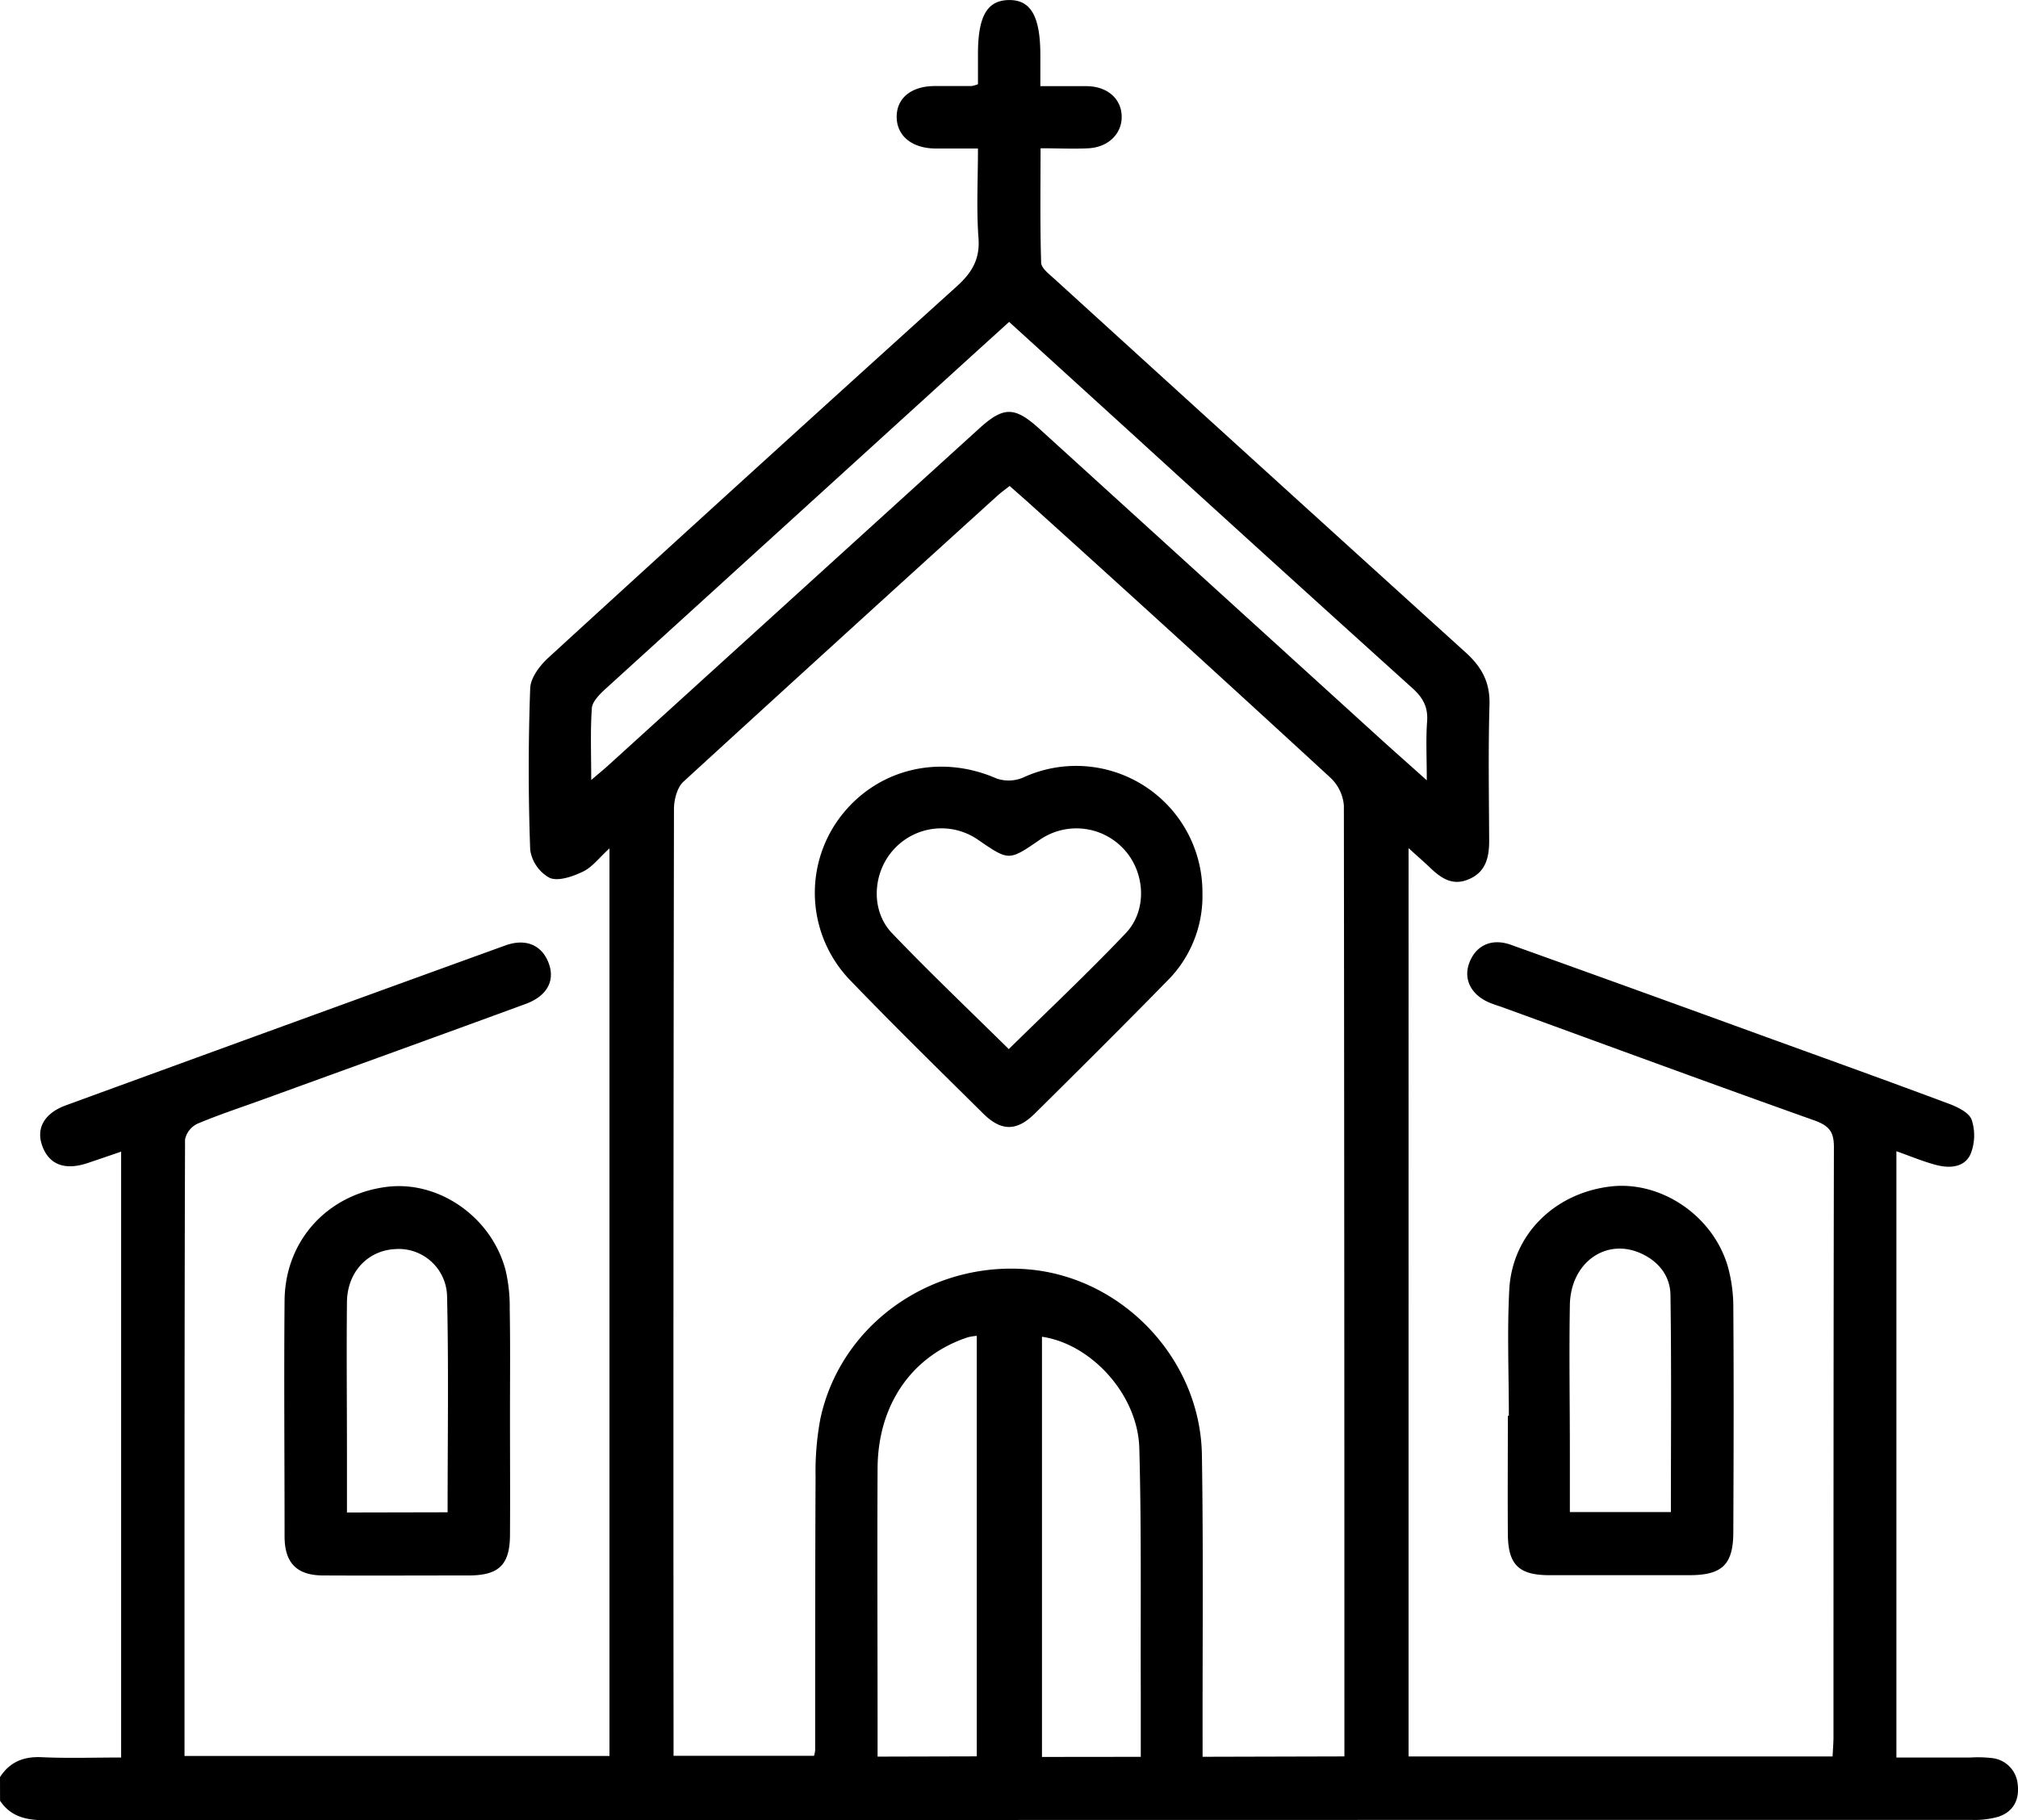
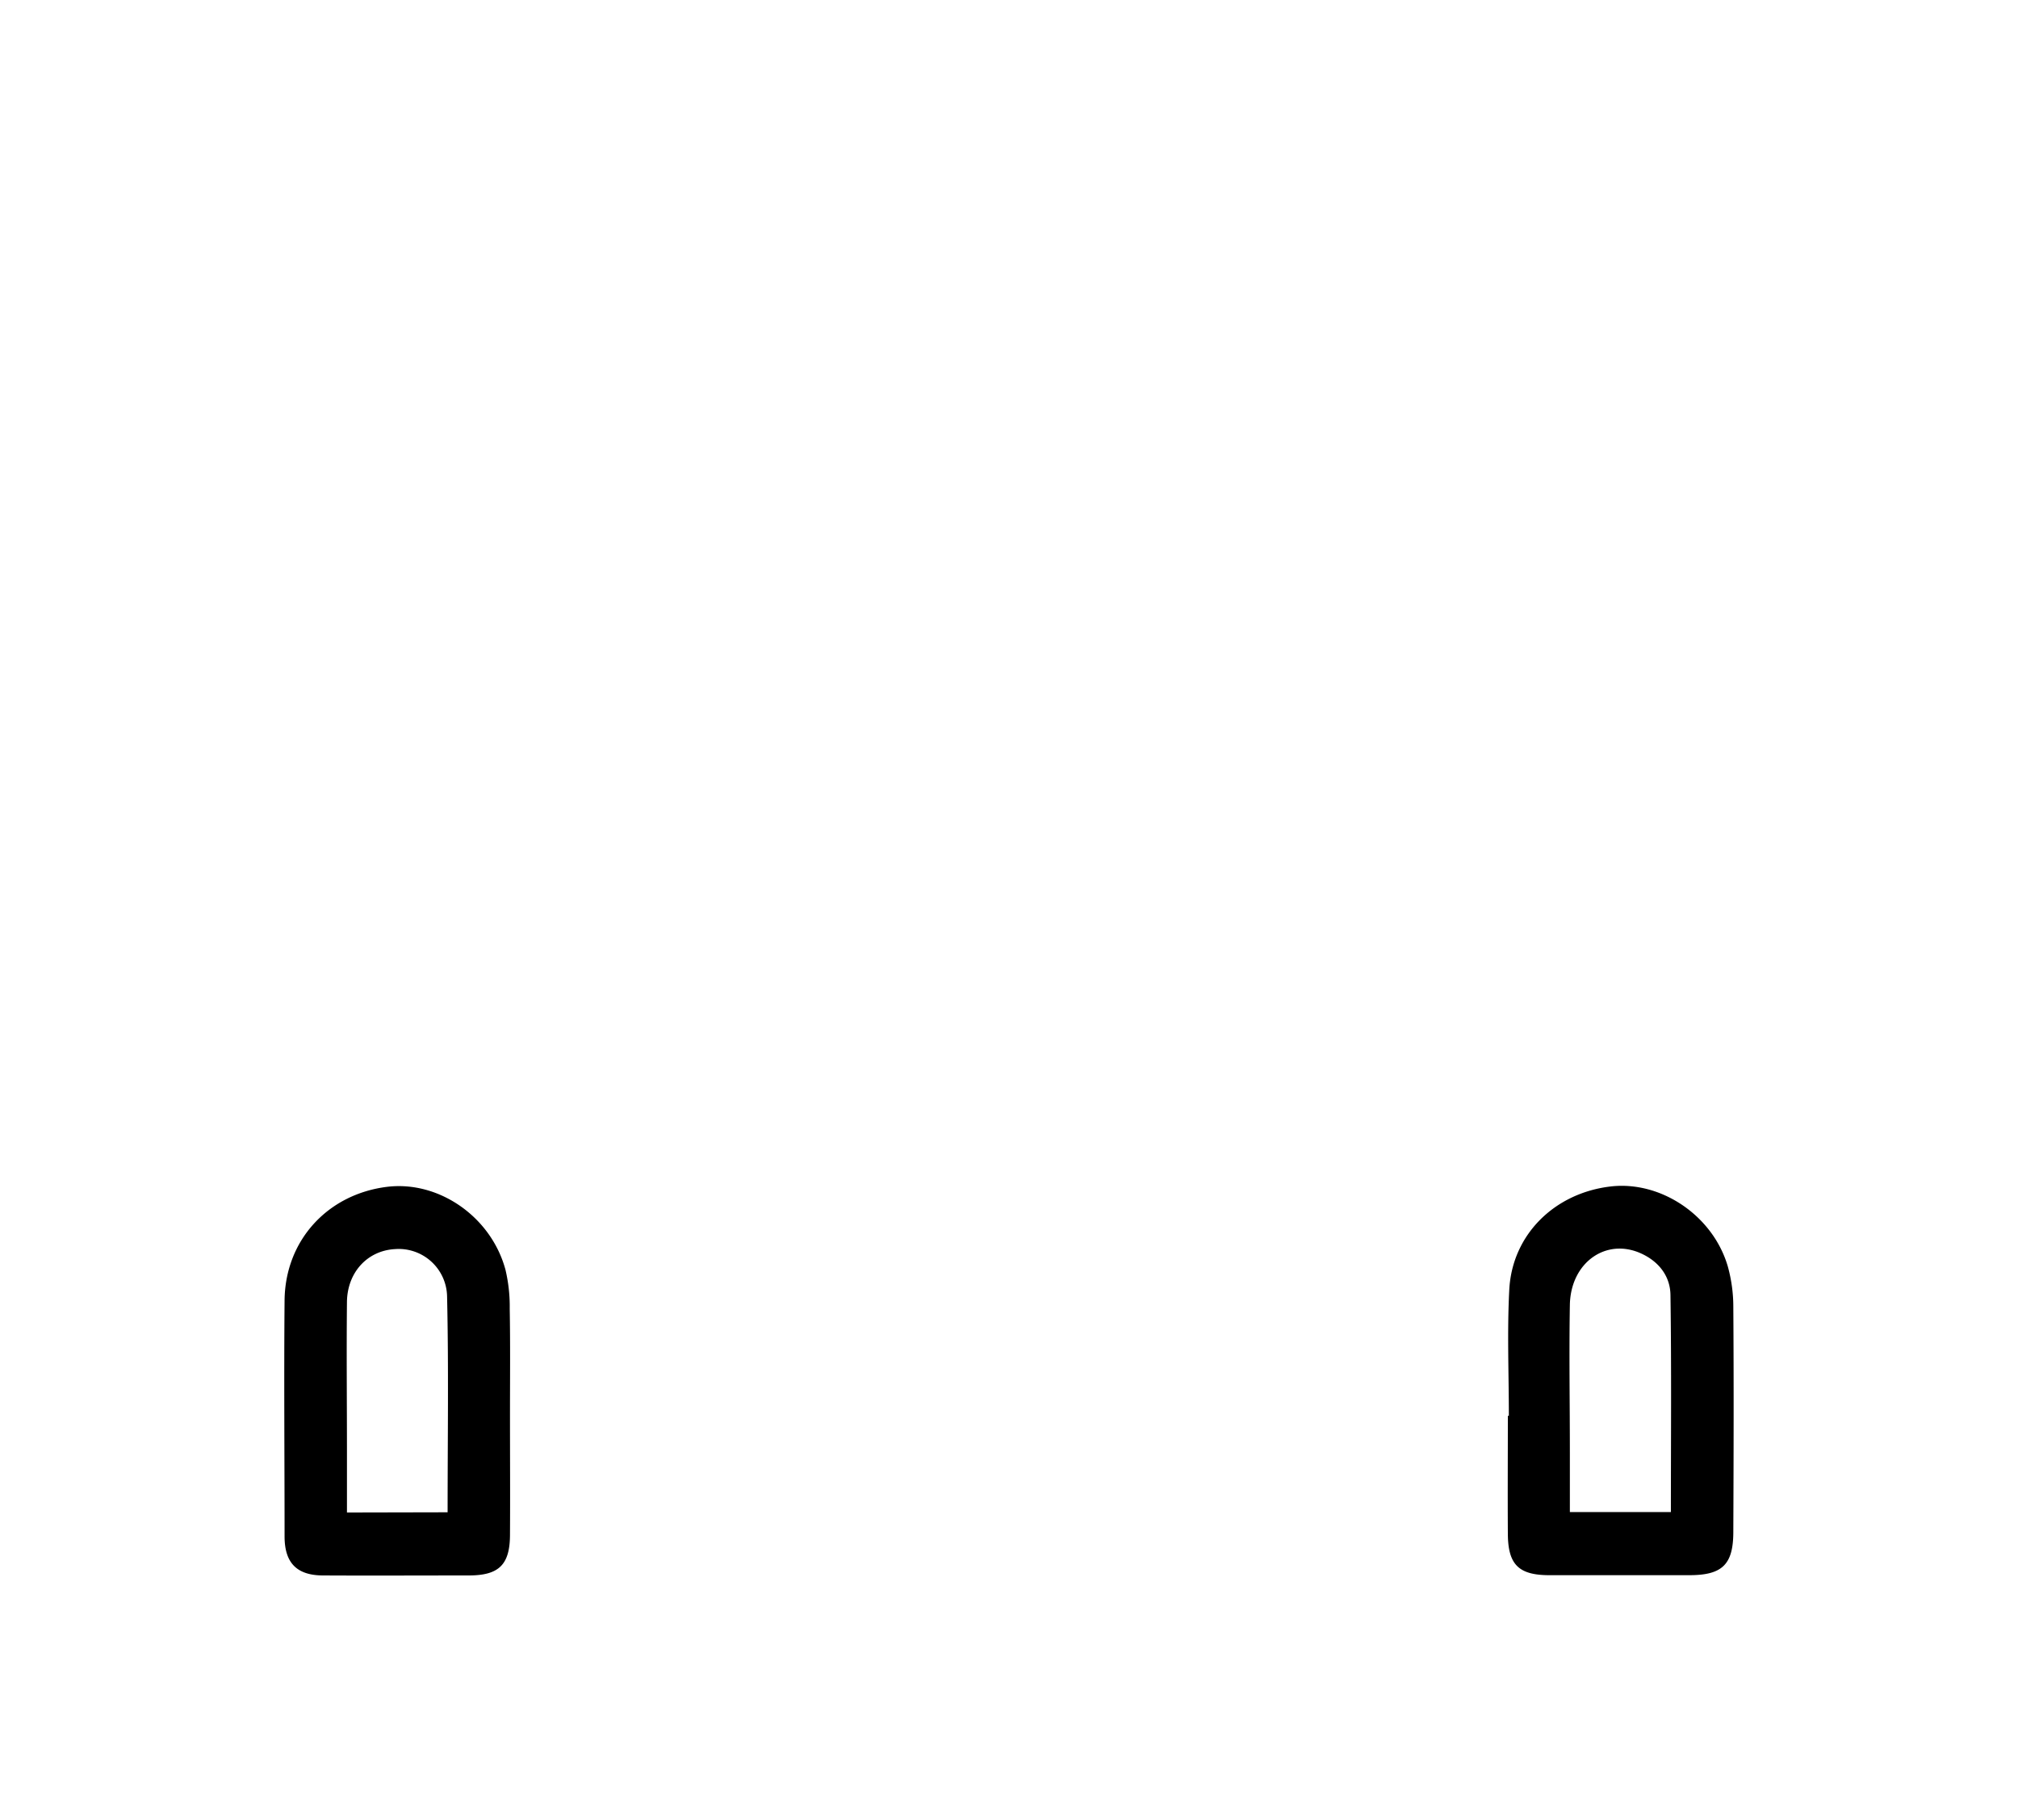
<svg xmlns="http://www.w3.org/2000/svg" id="ba6e72df-0105-49ca-9642-7bccf1639618" data-name="Capa 1" viewBox="0 0 383.35 345.83">
  <title>iglesia</title>
-   <path d="M-478.55,384.83c1.87-2.88,4.47-3.94,7.92-3.78,4.95.23,9.92.06,15.09.06V266c-2.22.76-4.3,1.48-6.4,2.18-4.32,1.44-7.3.28-8.59-3.3-1.2-3.31.39-6.18,4.5-7.68q41.71-15.24,83.46-30.37c3.89-1.41,6.95-.08,8.24,3.33s-.34,6.3-4.37,7.78c-16.57,6.08-33.17,12.07-49.76,18.1-4.21,1.53-8.47,2.92-12.59,4.66a4.27,4.27,0,0,0-2.35,3c-.12,38.94-.1,77.88-.1,117.12h80.73V208.38c-1.92,1.74-3.24,3.54-5,4.4-1.94.93-4.67,1.91-6.36,1.21a7.27,7.27,0,0,1-3.7-5.33c-.37-10.22-.37-20.47,0-30.69.07-2,1.84-4.34,3.46-5.82q38.66-35.39,77.55-70.52c2.87-2.59,4.46-5.15,4.15-9.22-.41-5.45-.1-11-.1-17-2.9,0-5.58,0-8.27,0-4.36-.09-7.16-2.46-7.17-6s2.72-5.82,7.15-5.86l7.11,0a7.31,7.31,0,0,0,1.18-.35V57.48c0-7.18,1.72-10.2,5.85-10.27s6,3,6,10.46v5.9c3.19,0,6,0,8.86,0,3.87.06,6.49,2.36,6.59,5.67s-2.49,5.91-6.26,6.13c-2.86.15-5.73,0-9.15,0,0,7.35-.11,14.53.11,21.7,0,1.06,1.49,2.18,2.47,3.07q39,35.53,78.15,71c3.14,2.83,4.68,5.76,4.55,10-.25,8.61-.1,17.23-.06,25.84,0,3.22-.7,6-4,7.32-3.07,1.26-5.25-.35-7.31-2.33-1.16-1.1-2.38-2.16-4-3.63V380.91h80.55c.06-1.36.17-2.57.17-3.78,0-37.32,0-74.64.08-112,0-2.87-.89-4-3.54-5-19.68-7-39.3-14.23-58.93-21.38-1-.38-2.14-.69-3.15-1.14-3.41-1.53-4.8-4.48-3.62-7.54,1.27-3.29,4.26-4.67,7.9-3.36q24.41,8.75,48.76,17.62c11.45,4.15,22.92,8.27,34.33,12.54,1.67.62,3.89,1.67,4.41,3.05a9.55,9.55,0,0,1-.19,6.52c-1.15,2.59-4,2.77-6.56,2.09s-4.88-1.67-7.54-2.61V381.11h14.07a23.43,23.43,0,0,1,4.11.11,5.49,5.49,0,0,1,4.86,4.95c.37,2.93-.8,5.24-3.66,6.19a16.56,16.56,0,0,1-5.13.6q-182.86,0-365.74.07c-3.58,0-6.64-.55-8.75-3.71Zm255.39-3.93v-3.23q0-88.71-.1-177.42a8.17,8.17,0,0,0-2.53-5.27q-28.25-26-56.7-51.67c-1.37-1.25-2.77-2.45-4.26-3.78-1,.78-1.78,1.34-2.49,2q-29.79,27-59.48,54.18c-1.21,1.11-1.8,3.45-1.8,5.22q-.15,88-.08,175.93v3.93h26.69a6.53,6.53,0,0,0,.21-1c0-17.34,0-34.69.08-52a54.39,54.39,0,0,1,.93-11.13c3.86-17.79,20.92-29.89,39.52-28.29,17.93,1.55,32.65,17.07,32.94,35.24.28,17.71.11,35.43.13,53.15,0,1.34,0,2.68,0,4.21ZM-366.24,195.39c1.46-1.25,2.39-2,3.27-2.8l70.38-63.93c4.68-4.26,6.76-4.27,11.48,0l64.53,58.67c2.81,2.55,5.66,5.07,9.07,8.12,0-4.26-.19-7.73.06-11.16.21-2.79-.82-4.58-2.85-6.4q-27.24-24.57-54.33-49.31l-22.22-20.22-6.83,6.19q-35,31.85-70.05,63.72c-1,.94-2.31,2.27-2.39,3.49C-366.42,186.07-366.24,190.4-366.24,195.39ZM-293,380.89V301a10.39,10.39,0,0,0-1.66.26c-10.63,3.49-17.12,12.77-17.18,24.91-.08,16.59,0,33.18,0,49.77v5Zm31.16.09c0-4.44,0-8.54,0-12.64-.06-15.34.14-30.69-.28-46-.28-10.18-9.13-19.81-18.49-21.17V381Z" transform="translate(478.55 -47.2)" />
  <path d="M-191.92,316.22c0-8-.34-16,.08-24,.55-10.45,8.59-18.34,19.23-19.6,9.56-1.13,19.46,5.52,22.28,15.18a28.71,28.71,0,0,1,1.05,7.73c.1,14.22.06,28.45,0,42.67,0,6.23-2.06,8.26-8.34,8.27q-13.29,0-26.57,0c-5.87,0-7.88-2-7.92-7.84-.05-7.48,0-15,0-22.46Zm30.78,18.26c0-13.88.12-27.57-.08-41.25-.05-3.55-2.18-6.32-5.52-7.86-6.67-3.08-13.44,1.66-13.59,9.74-.16,9.35,0,18.71,0,28.07v11.3Z" transform="translate(478.55 -47.2)" />
  <path d="M-381.67,316.07c0,7.61.05,15.23,0,22.84-.05,5.59-2.12,7.59-7.77,7.61-9.23,0-18.47.05-27.7,0-5,0-7.33-2.35-7.35-7.36,0-15-.13-29.94,0-44.92.12-11.4,8.19-20.14,19.44-21.55,9.83-1.22,19.82,5.67,22.53,15.78a30.47,30.47,0,0,1,.8,7.4C-381.6,302.59-381.67,309.33-381.67,316.07Zm-11.85,18.45c0-13.9.21-27.47-.1-41a9.19,9.19,0,0,0-9.94-9c-5.18.3-9,4.39-9.08,10-.1,9.61,0,19.21,0,28.82,0,3.7,0,7.4,0,11.22Z" transform="translate(478.55 -47.2)" />
-   <path d="M-250.13,216.81a22.73,22.73,0,0,1-6.79,16.85c-8.28,8.46-16.67,16.81-25.09,25.14-3.41,3.36-6.34,3.34-9.73,0-8.42-8.33-16.88-16.61-25.09-25.14a23.91,23.91,0,0,1-2.42-30.81c6.91-9.51,19.05-12.54,30-7.75a7,7,0,0,0,5.05-.17A24,24,0,0,1-250.13,216.81Zm-36.79,29.71c7.53-7.4,15.07-14.49,22.2-22,4.19-4.38,3.72-11.65-.35-16a12.25,12.25,0,0,0-16-1.74c-5.82,4-5.82,4-11.64,0a12.23,12.23,0,0,0-16,1.74c-4.09,4.4-4.54,11.67-.36,16C-301.91,232-294.4,239.14-286.92,246.52Z" transform="translate(478.55 -47.2)" />
</svg>